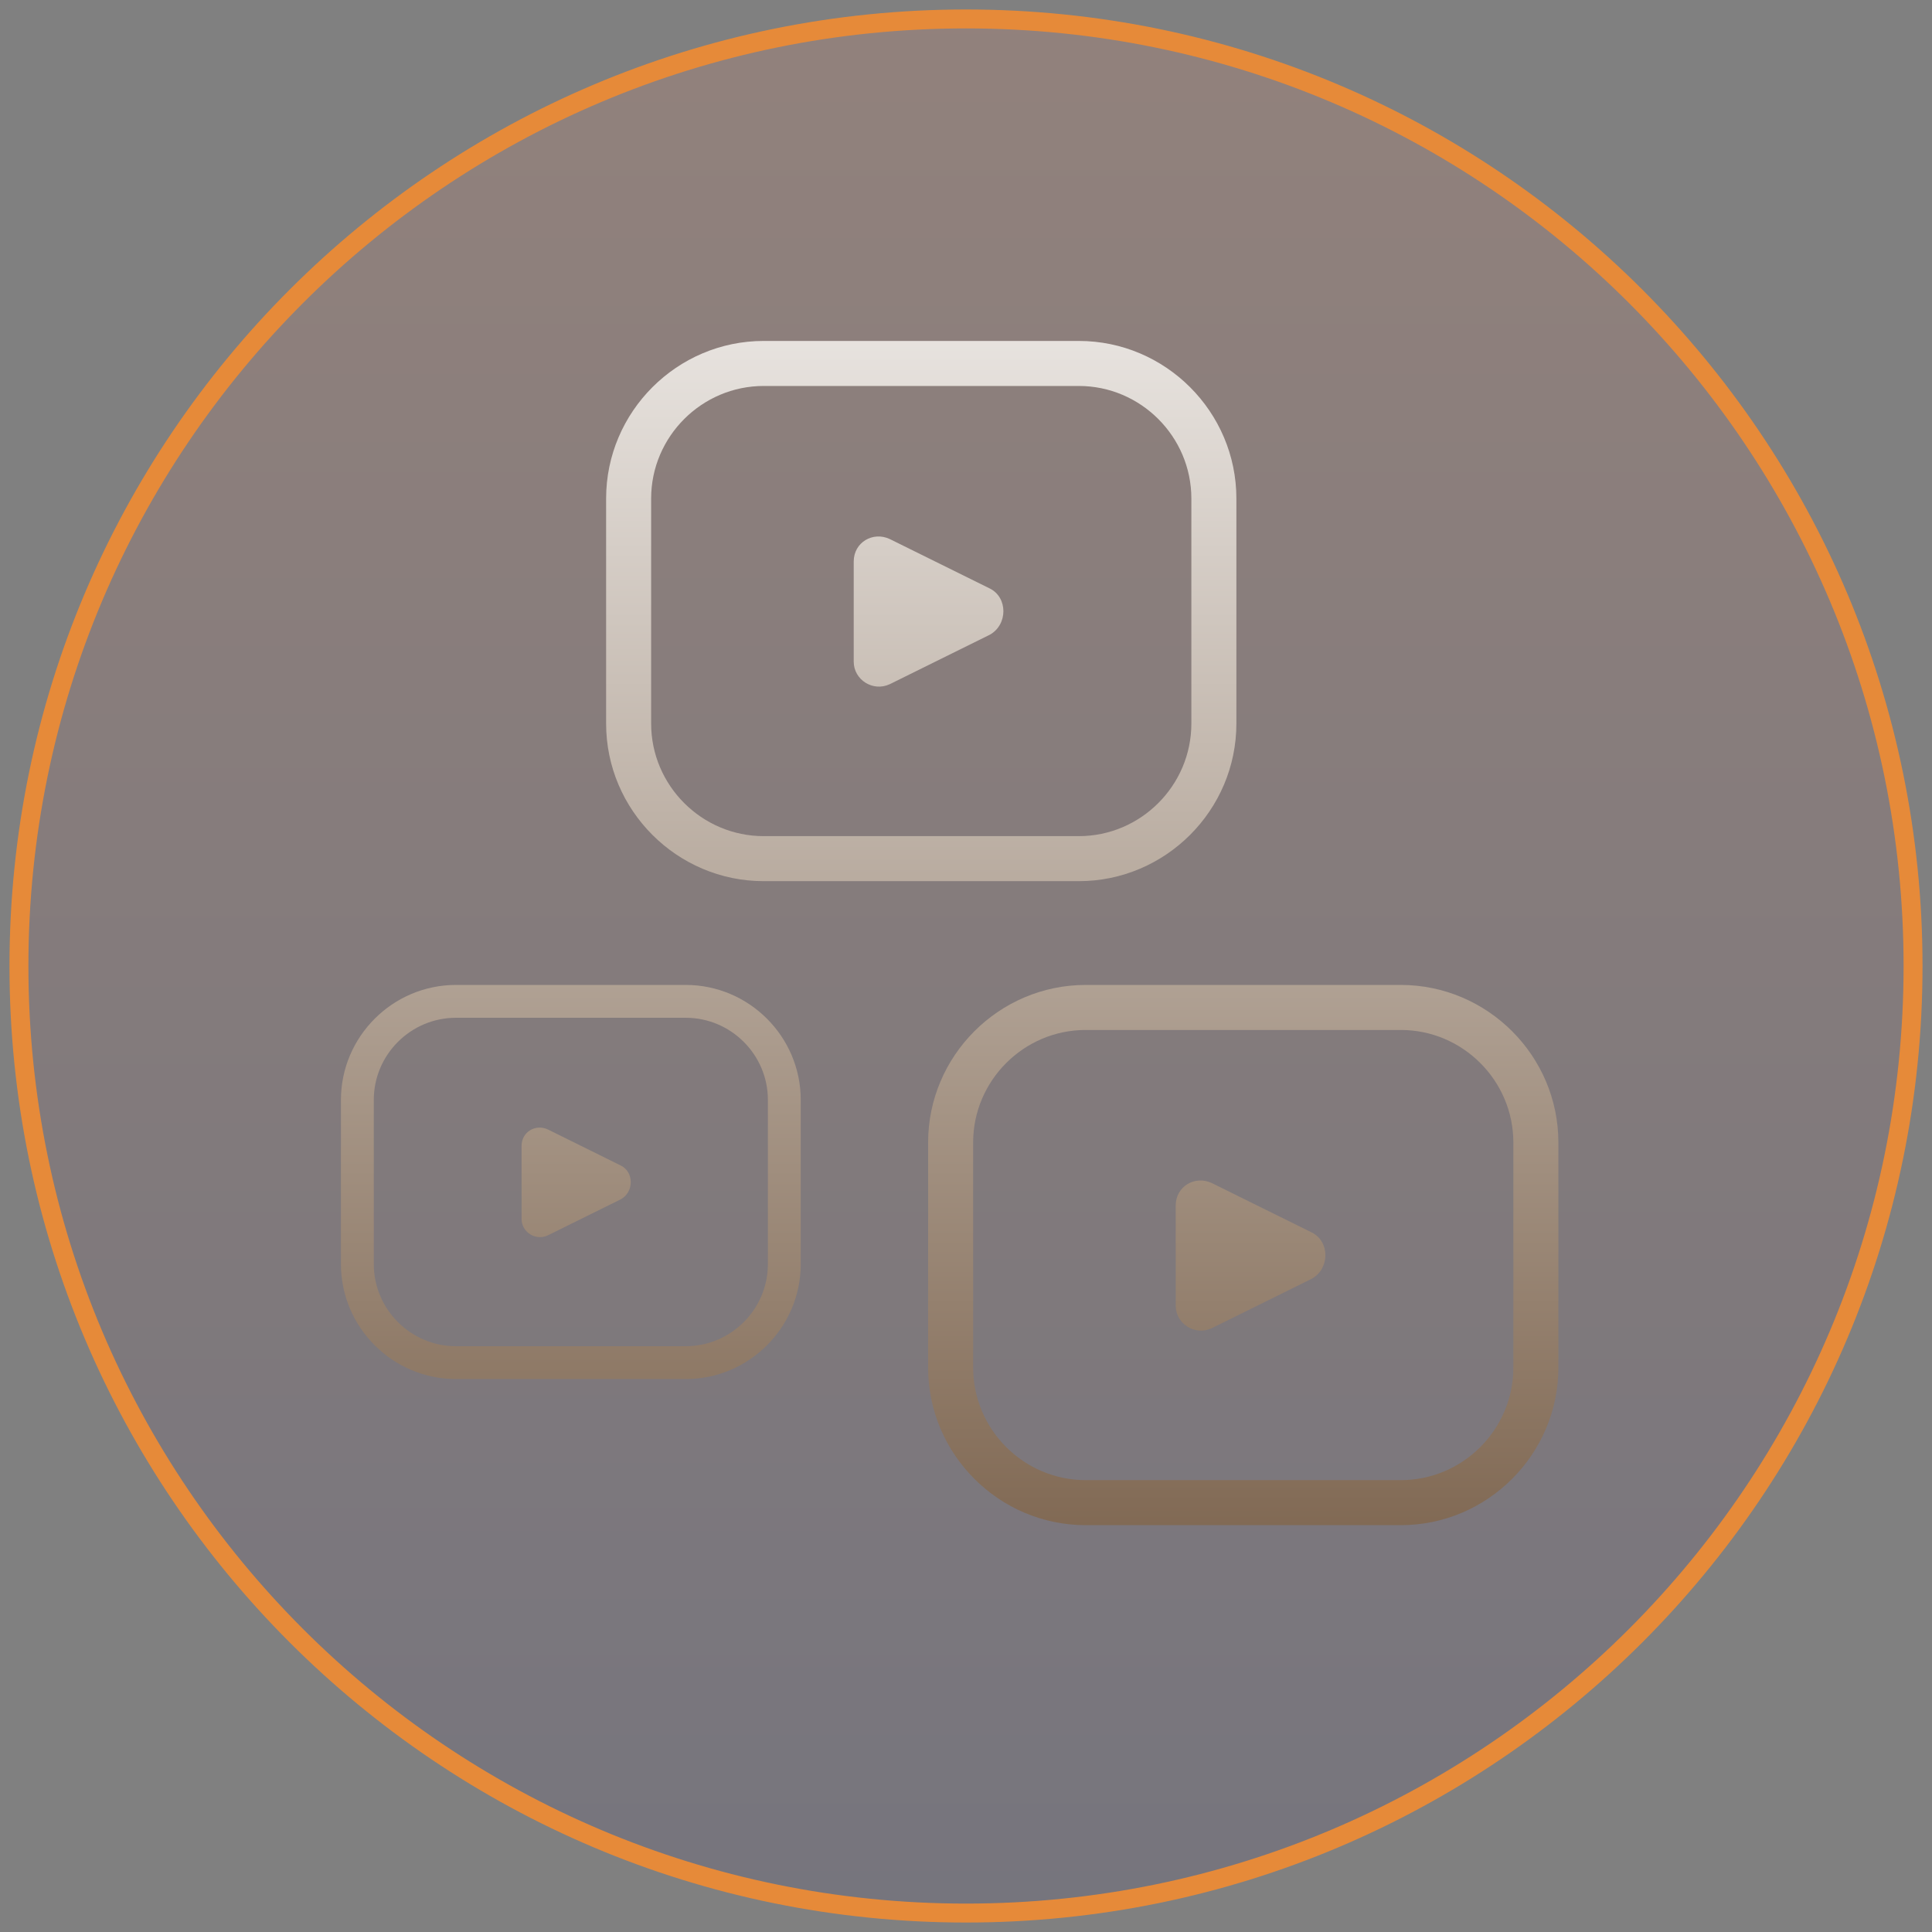
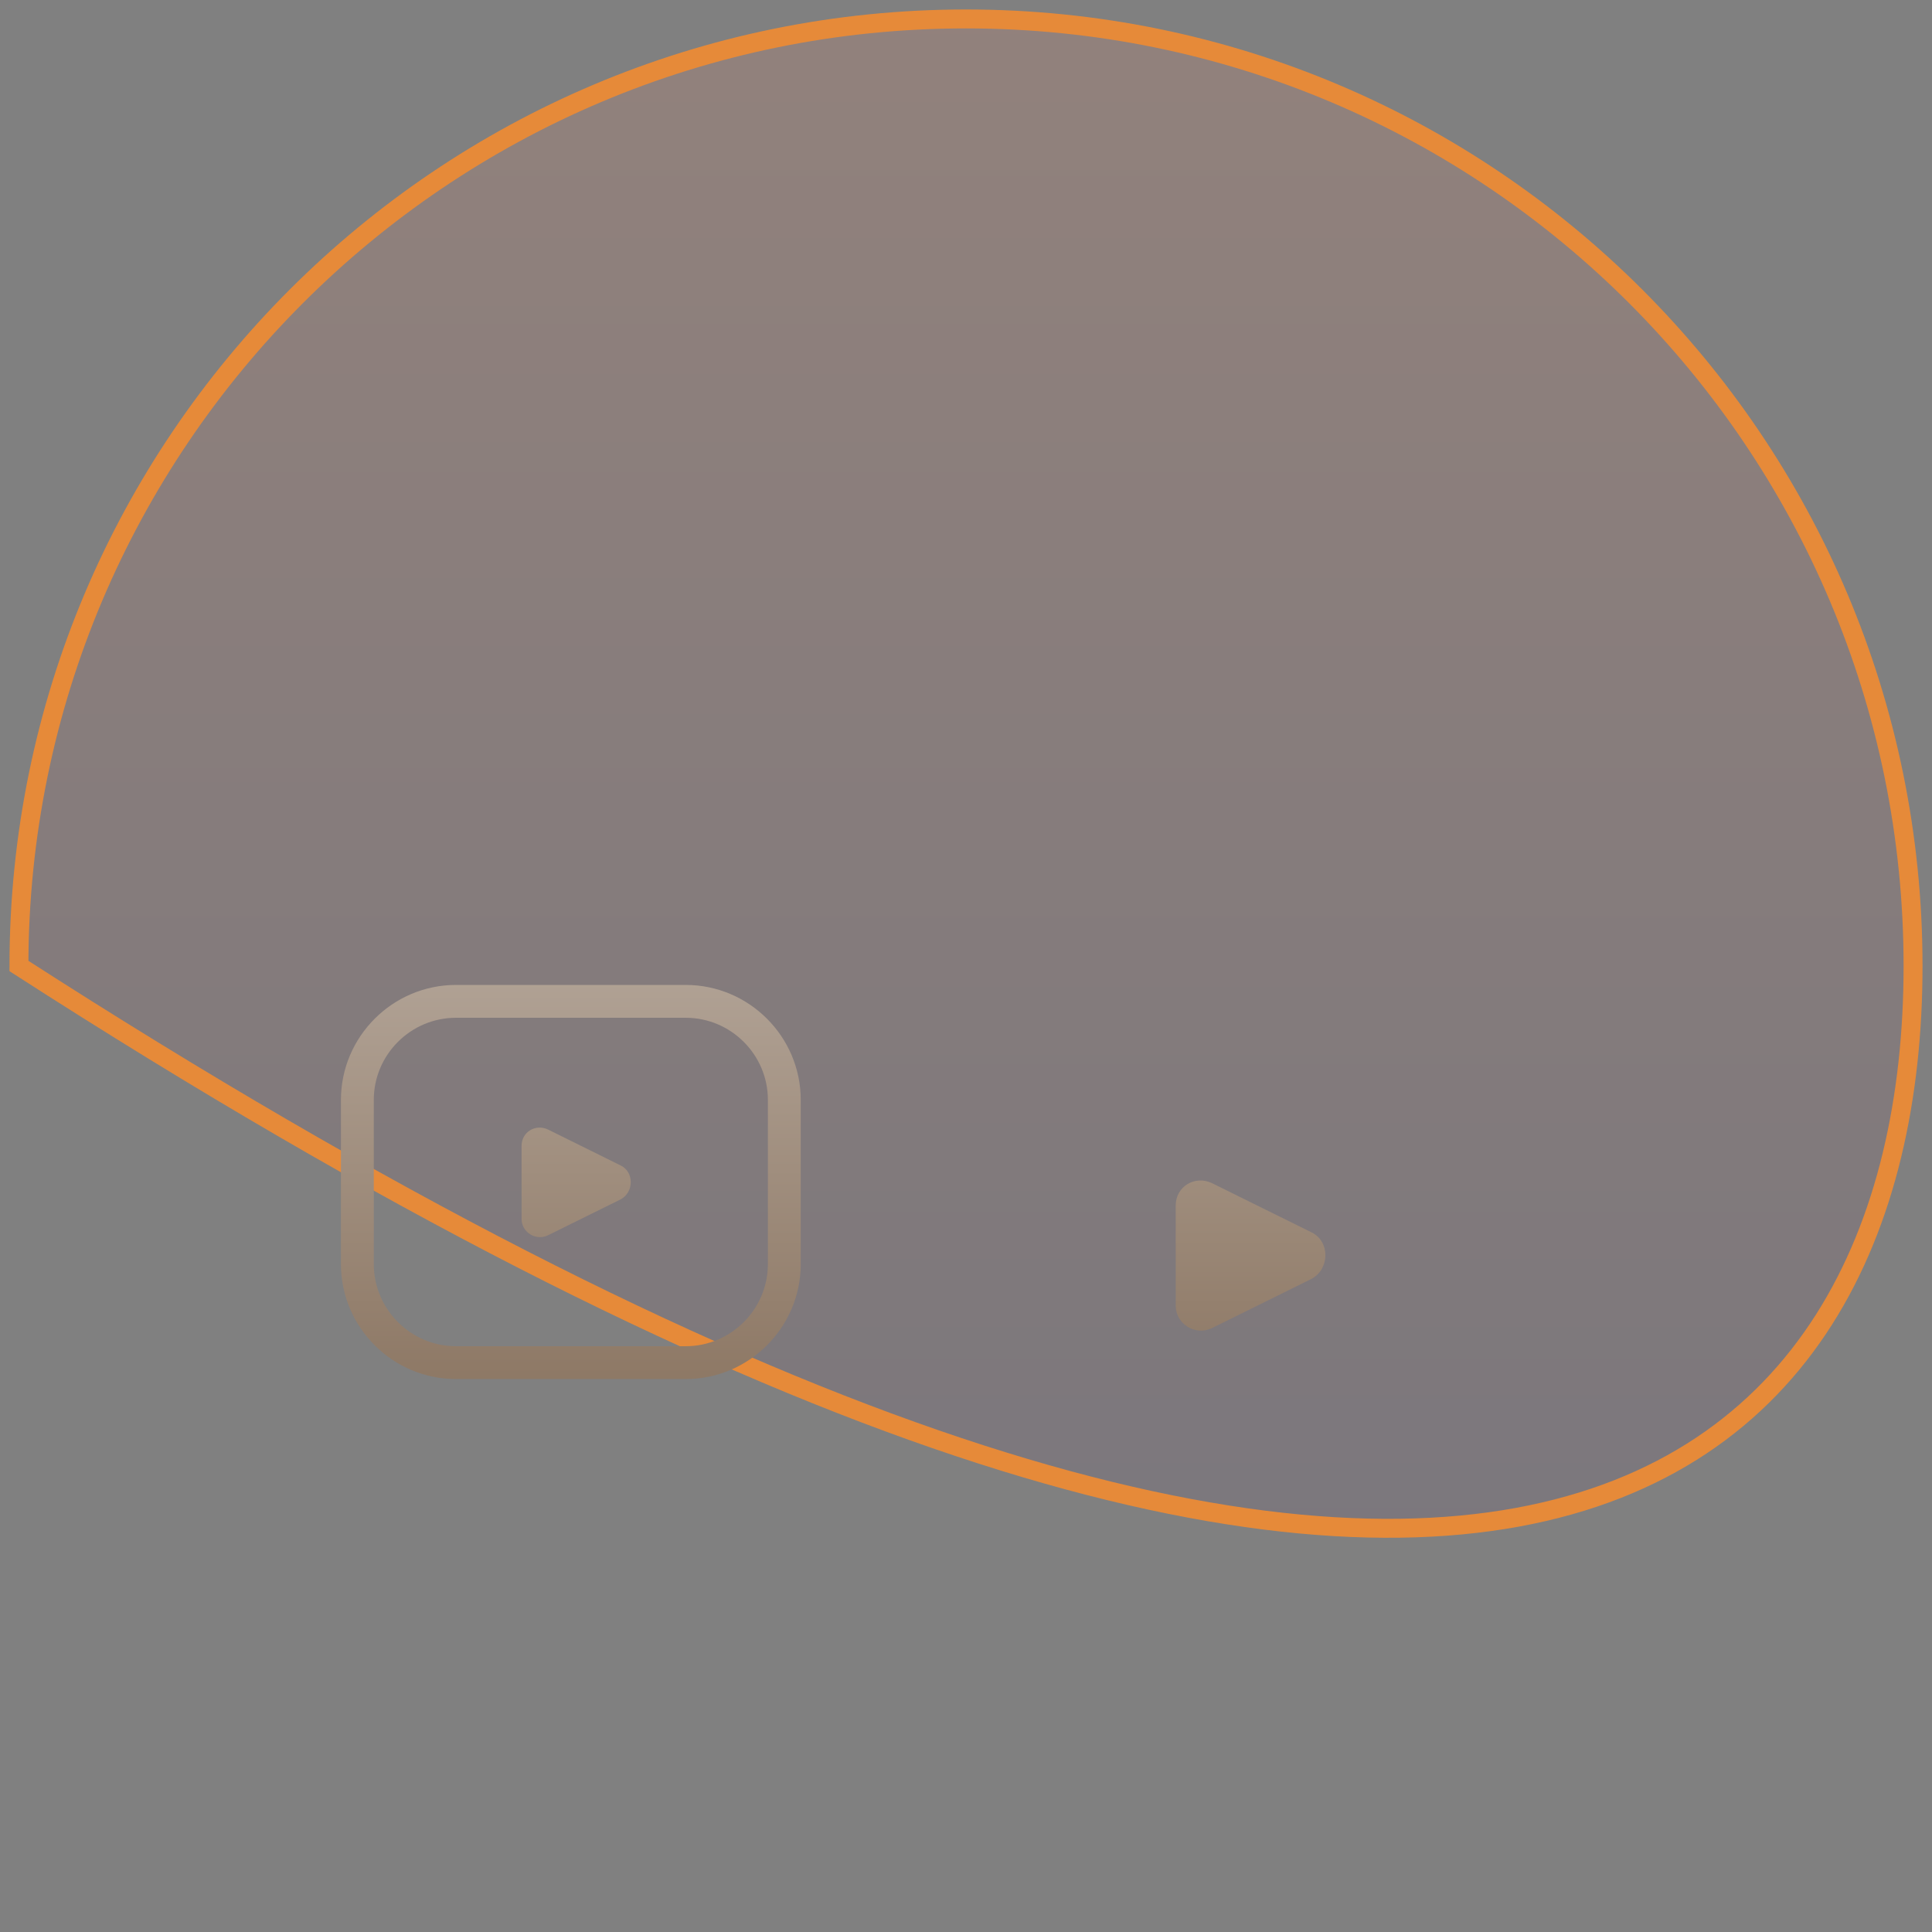
<svg xmlns="http://www.w3.org/2000/svg" width="102" height="102" viewBox="0 0 102 102" fill="none">
  <rect x="0" y="0" width="102" height="102" fill="#808080" stroke="none" />
-   <path d="M101 51C101 23.386 78.614 1 51 1C23.386 1 1 23.386 1 51C1 78.614 23.386 101 51 101C78.614 101 101 78.614 101 51Z" fill="url(#paint0_linear_4563_83)" fill-opacity="0.16" stroke="#E68A39" />
-   <path d="M73.956 52H57.319C52.743 52 49 55.743 49 60.319V72.202C49 76.778 52.743 80.521 57.319 80.521H73.956C78.531 80.521 82.275 76.778 82.275 72.202V60.319C82.275 55.743 78.531 52 73.956 52ZM79.898 72.202C79.898 75.47 77.224 78.144 73.956 78.144H57.319C54.051 78.144 51.377 75.47 51.377 72.202V60.319C51.377 57.051 54.051 54.377 57.319 54.377H73.956C77.224 54.377 79.898 57.051 79.898 60.319V72.202Z" fill="url(#paint1_linear_4563_83)" />
+   <path d="M101 51C101 23.386 78.614 1 51 1C23.386 1 1 23.386 1 51C78.614 101 101 78.614 101 51Z" fill="url(#paint0_linear_4563_83)" fill-opacity="0.16" stroke="#E68A39" />
  <path d="M69.262 65.072L63.973 62.458C63.082 62.042 62.072 62.636 62.072 63.646V68.934C62.072 69.885 63.082 70.539 63.973 70.123L69.262 67.508C70.212 66.974 70.212 65.548 69.262 65.072Z" fill="url(#paint2_linear_4563_83)" />
-   <path d="M56.956 18H40.319C35.743 18 32 21.743 32 26.319V38.202C32 42.778 35.743 46.521 40.319 46.521H56.956C61.531 46.521 65.275 42.778 65.275 38.202V26.319C65.275 21.743 61.531 18 56.956 18ZM62.898 38.202C62.898 41.47 60.224 44.144 56.956 44.144H40.319C37.051 44.144 34.377 41.47 34.377 38.202V26.319C34.377 23.051 37.051 20.377 40.319 20.377H56.956C60.224 20.377 62.898 23.051 62.898 26.319V38.202Z" fill="url(#paint3_linear_4563_83)" />
-   <path d="M52.262 31.072L46.973 28.458C46.082 28.042 45.072 28.636 45.072 29.646V34.934C45.072 35.885 46.082 36.539 46.973 36.123L52.262 33.508C53.212 32.974 53.212 31.548 52.262 31.072Z" fill="url(#paint4_linear_4563_83)" />
  <path d="M36.206 52H24.069C20.731 52 18 54.731 18 58.069V66.738C18 70.076 20.731 72.807 24.069 72.807H36.206C39.544 72.807 42.275 70.076 42.275 66.738V58.069C42.275 54.731 39.544 52 36.206 52ZM40.541 66.738C40.541 69.122 38.59 71.073 36.206 71.073H24.069C21.684 71.073 19.734 69.122 19.734 66.738V58.069C19.734 55.684 21.684 53.734 24.069 53.734H36.206C38.59 53.734 40.541 55.684 40.541 58.069V66.738Z" fill="url(#paint5_linear_4563_83)" />
  <path d="M32.781 61.537L28.923 59.629C28.273 59.326 27.536 59.759 27.536 60.496V64.354C27.536 65.048 28.273 65.525 28.923 65.221L32.781 63.314C33.475 62.924 33.475 61.883 32.781 61.537Z" fill="url(#paint6_linear_4563_83)" />
  <defs>
    <linearGradient id="paint0_linear_4563_83" x1="51" y1="1" x2="51" y2="101" gradientUnits="userSpaceOnUse">
      <stop stop-color="#F28D69" />
      <stop offset="1" stop-color="#443D6F" />
    </linearGradient>
    <linearGradient id="paint1_linear_4563_83" x1="51.825" y1="3.246" x2="51.825" y2="101.557" gradientUnits="userSpaceOnUse">
      <stop stop-color="white" />
      <stop offset="1" stop-color="#5F4126" />
    </linearGradient>
    <linearGradient id="paint2_linear_4563_83" x1="51.825" y1="3.246" x2="51.825" y2="101.557" gradientUnits="userSpaceOnUse">
      <stop stop-color="white" />
      <stop offset="1" stop-color="#5F4126" />
    </linearGradient>
    <linearGradient id="paint3_linear_4563_83" x1="51.825" y1="3.246" x2="51.825" y2="101.557" gradientUnits="userSpaceOnUse">
      <stop stop-color="white" />
      <stop offset="1" stop-color="#5F4126" />
    </linearGradient>
    <linearGradient id="paint4_linear_4563_83" x1="51.825" y1="3.246" x2="51.825" y2="101.557" gradientUnits="userSpaceOnUse">
      <stop stop-color="white" />
      <stop offset="1" stop-color="#5F4126" />
    </linearGradient>
    <linearGradient id="paint5_linear_4563_83" x1="51.825" y1="3.246" x2="51.825" y2="101.557" gradientUnits="userSpaceOnUse">
      <stop stop-color="white" />
      <stop offset="1" stop-color="#5F4126" />
    </linearGradient>
    <linearGradient id="paint6_linear_4563_83" x1="51.825" y1="3.246" x2="51.825" y2="101.557" gradientUnits="userSpaceOnUse">
      <stop stop-color="white" />
      <stop offset="1" stop-color="#5F4126" />
    </linearGradient>
  </defs>
</svg>